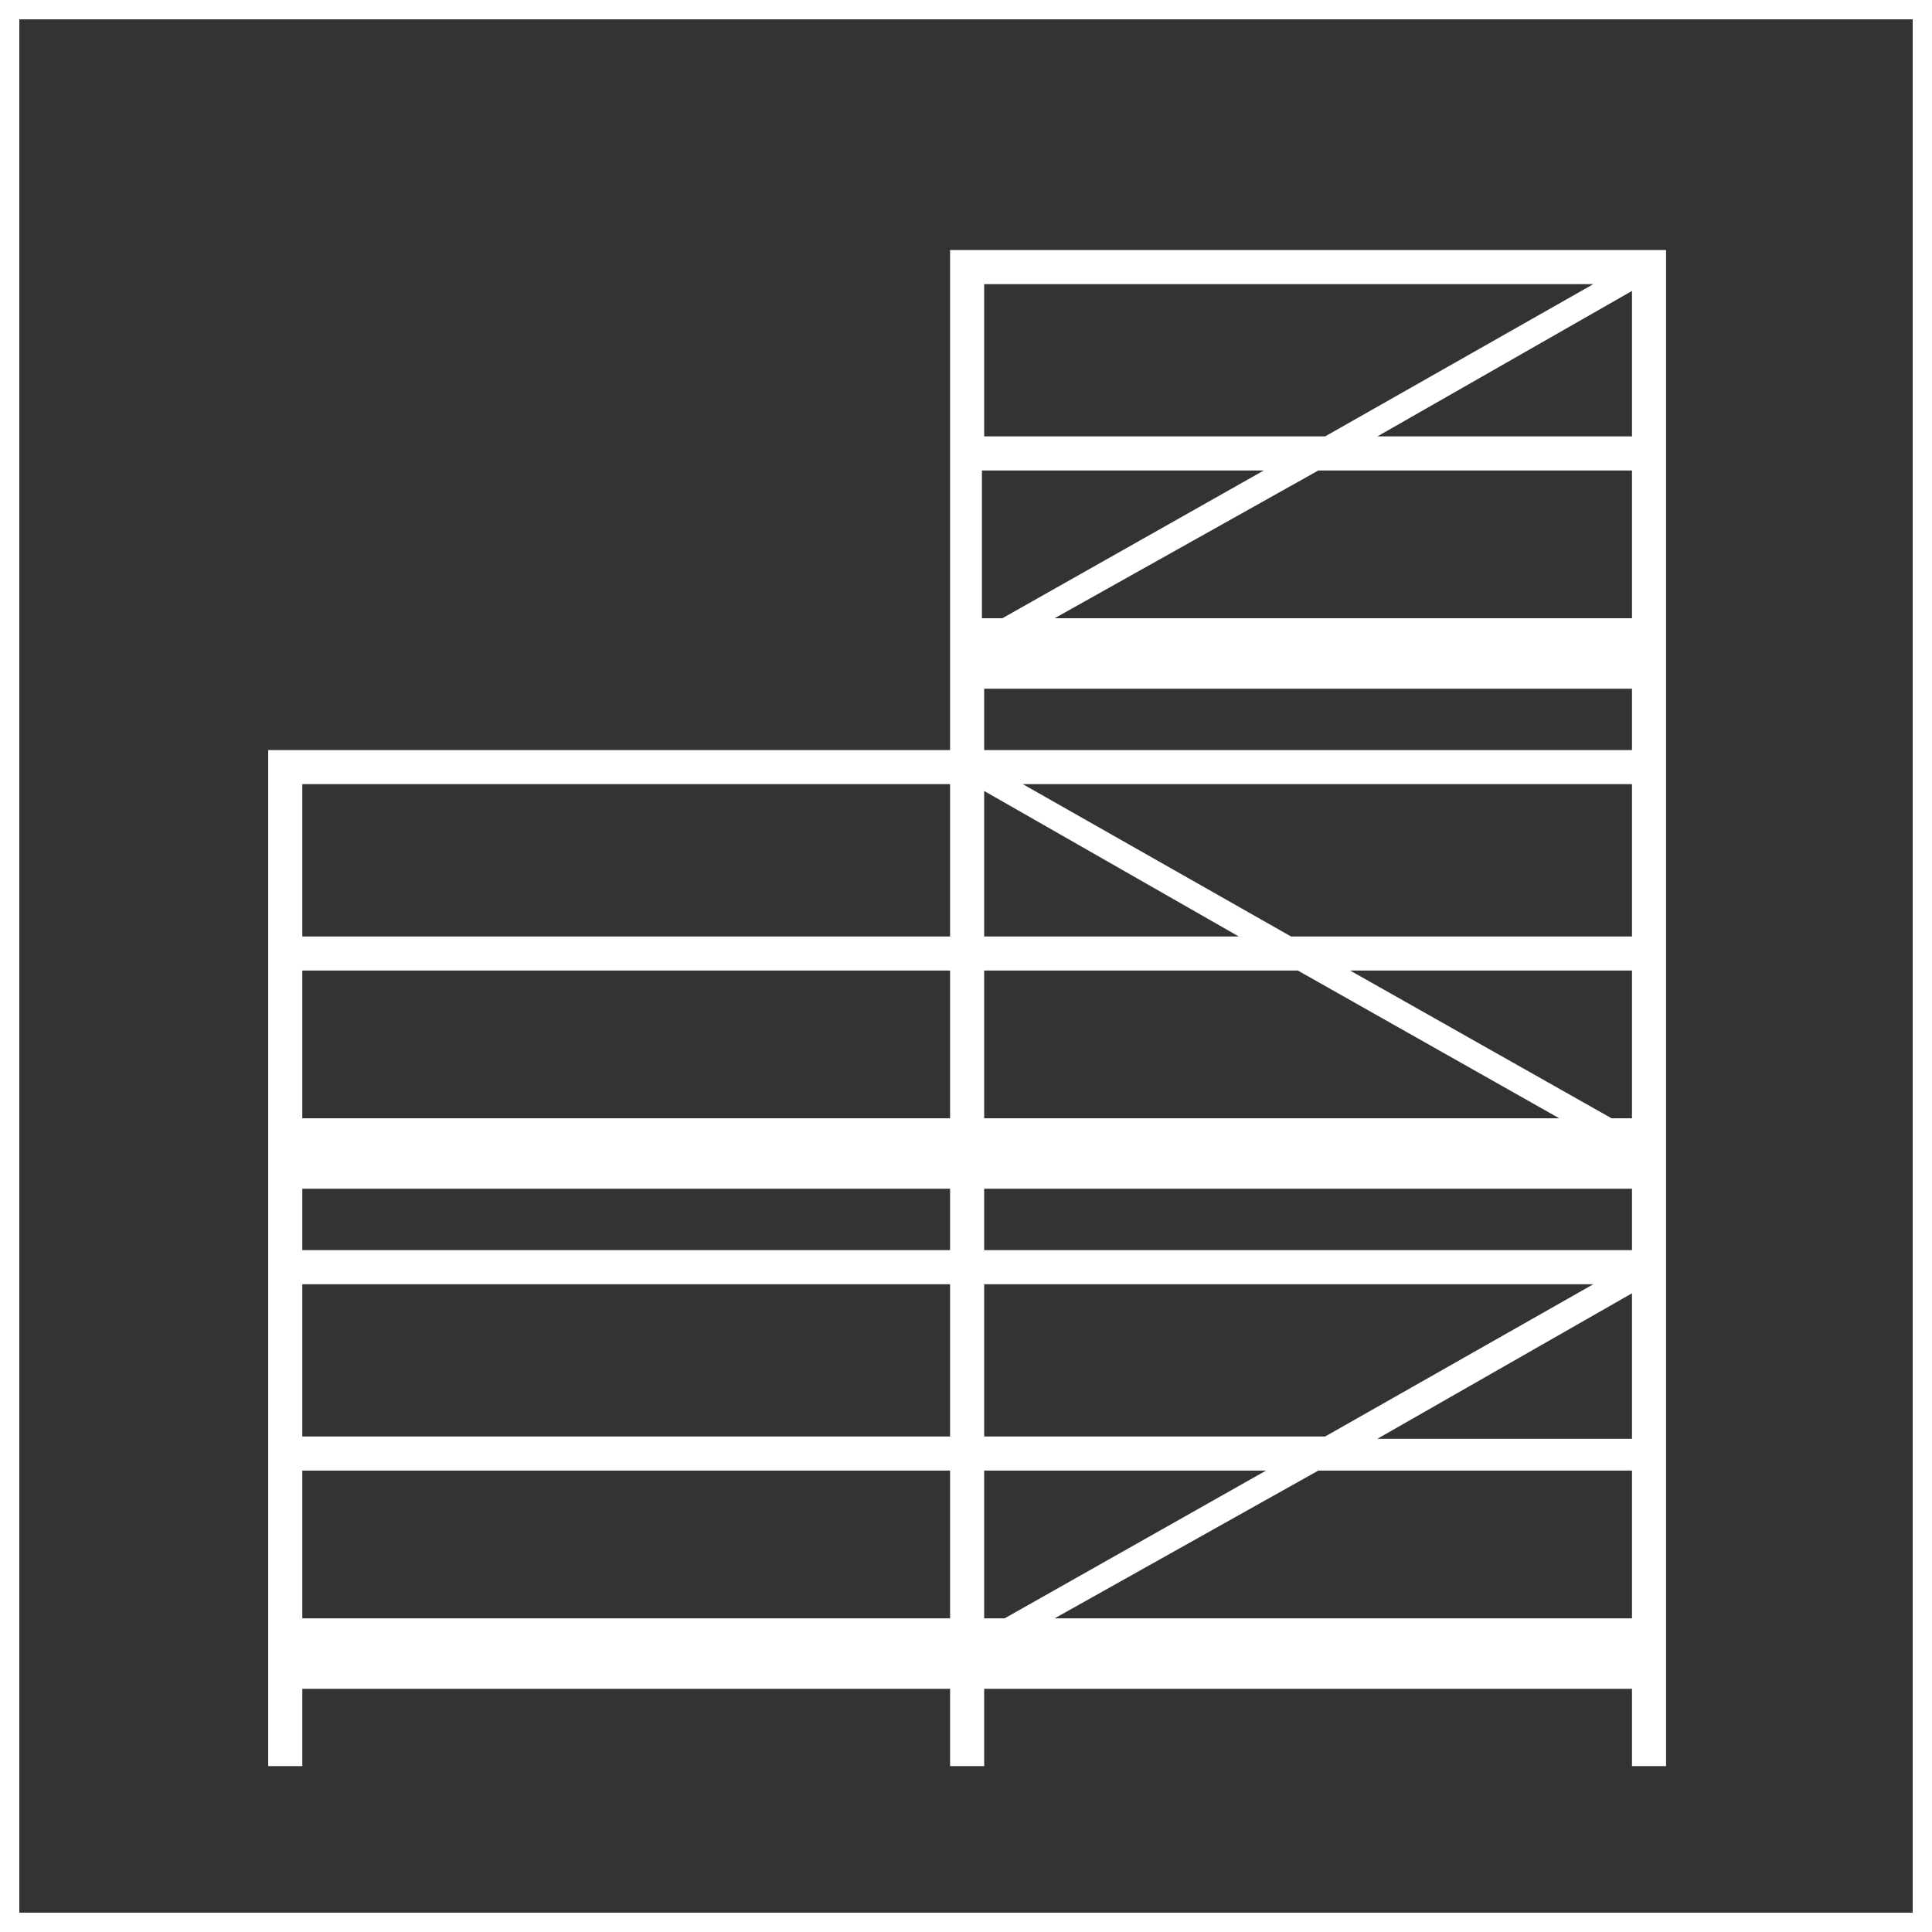
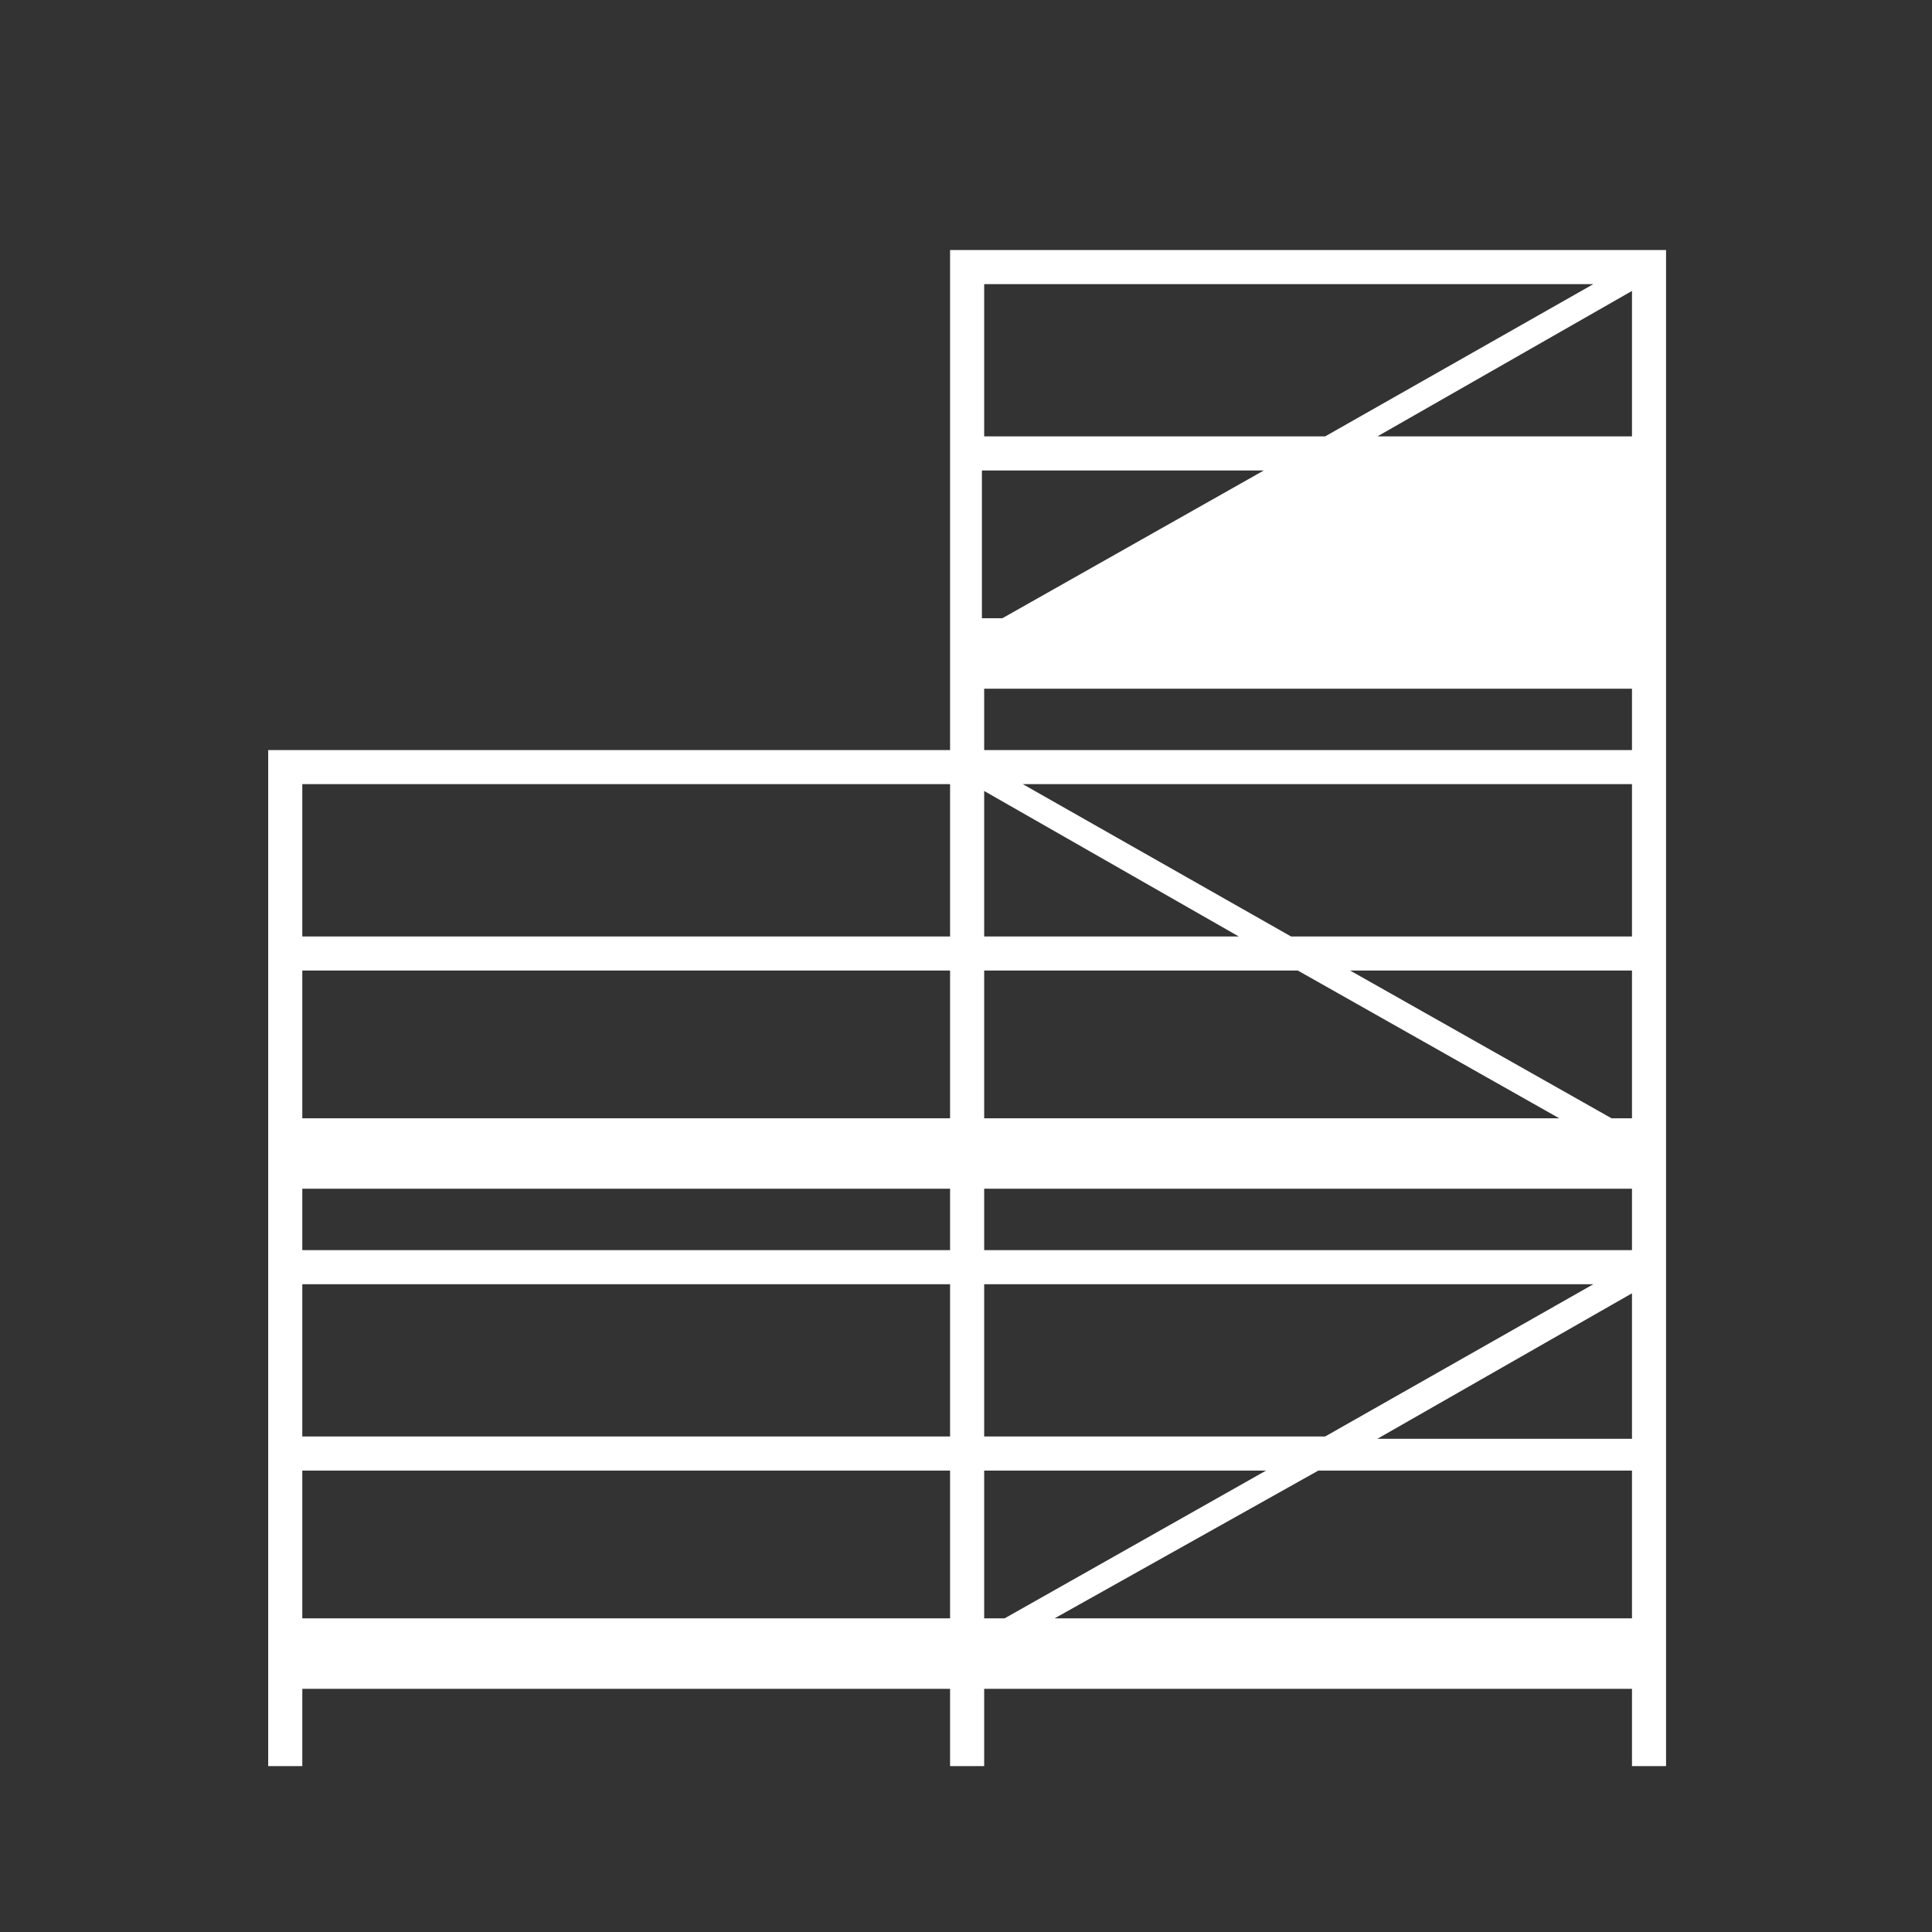
<svg xmlns="http://www.w3.org/2000/svg" width="100" height="100" viewBox="0 0 100 100" fill="none">
  <rect x="0" y="0" width="100" height="100" fill="#333333" stroke="none" />
-   <rect x="0.5" y="0.5" width="99" height="99" stroke="#FFFFFF" />
-   <path d="M86.235 38.824V12.941H49.176V38.824H13.882V65.529V91.412H15.647V87.412H49.176V91.412H50.941V87.412H84.471V91.412H86.235V65.529V38.824ZM64.118 48.471H50.941V40.941L64.118 48.471ZM67.176 50.235L80.706 57.882H50.941V50.235H67.176ZM83.412 57.882L69.882 50.235H84.471V57.882H83.412ZM84.471 48.471H66.823L52.941 40.588H84.471V48.471ZM49.176 57.882H15.647V50.235H49.176V57.882ZM49.176 61.529V64.706H15.647V61.529H49.176ZM49.176 66.471V74.353H15.647V66.471H49.176ZM50.941 83.765V76.118H65.529L52 83.765H50.941ZM50.941 74.353V66.471H82.471L68.588 74.353H50.941ZM84.471 66.941V74.471H71.294L84.471 66.941ZM50.941 64.706V61.529H84.471V64.706H50.941ZM50.941 38.824V35.647H84.471V38.824H50.941ZM84.471 22.588H71.294L84.471 15.059V22.588ZM84.471 24.353V32H54.588L68.235 24.353H84.471ZM51.882 32H50.824V24.353H65.412L51.882 32ZM82.471 14.706L68.588 22.588H50.941V14.706H82.471ZM49.176 40.588V48.471H15.647V40.588H49.176ZM15.647 83.765V76.118H49.176V83.765H15.647ZM54.588 83.765L68.235 76.118H84.471V83.765H54.588Z" fill="#FFFFFF" />
+   <path d="M86.235 38.824V12.941H49.176V38.824H13.882V65.529V91.412H15.647V87.412H49.176V91.412H50.941V87.412H84.471V91.412H86.235V65.529V38.824ZM64.118 48.471H50.941V40.941L64.118 48.471ZM67.176 50.235L80.706 57.882H50.941V50.235H67.176ZM83.412 57.882L69.882 50.235H84.471V57.882H83.412ZM84.471 48.471H66.823L52.941 40.588H84.471V48.471ZM49.176 57.882H15.647V50.235H49.176V57.882ZM49.176 61.529V64.706H15.647V61.529H49.176ZM49.176 66.471V74.353H15.647V66.471H49.176ZM50.941 83.765V76.118H65.529L52 83.765H50.941ZM50.941 74.353V66.471H82.471L68.588 74.353H50.941ZM84.471 66.941V74.471H71.294L84.471 66.941ZM50.941 64.706V61.529H84.471V64.706H50.941ZM50.941 38.824V35.647H84.471V38.824H50.941ZM84.471 22.588H71.294L84.471 15.059V22.588ZM84.471 24.353H54.588L68.235 24.353H84.471ZM51.882 32H50.824V24.353H65.412L51.882 32ZM82.471 14.706L68.588 22.588H50.941V14.706H82.471ZM49.176 40.588V48.471H15.647V40.588H49.176ZM15.647 83.765V76.118H49.176V83.765H15.647ZM54.588 83.765L68.235 76.118H84.471V83.765H54.588Z" fill="#FFFFFF" />
</svg>